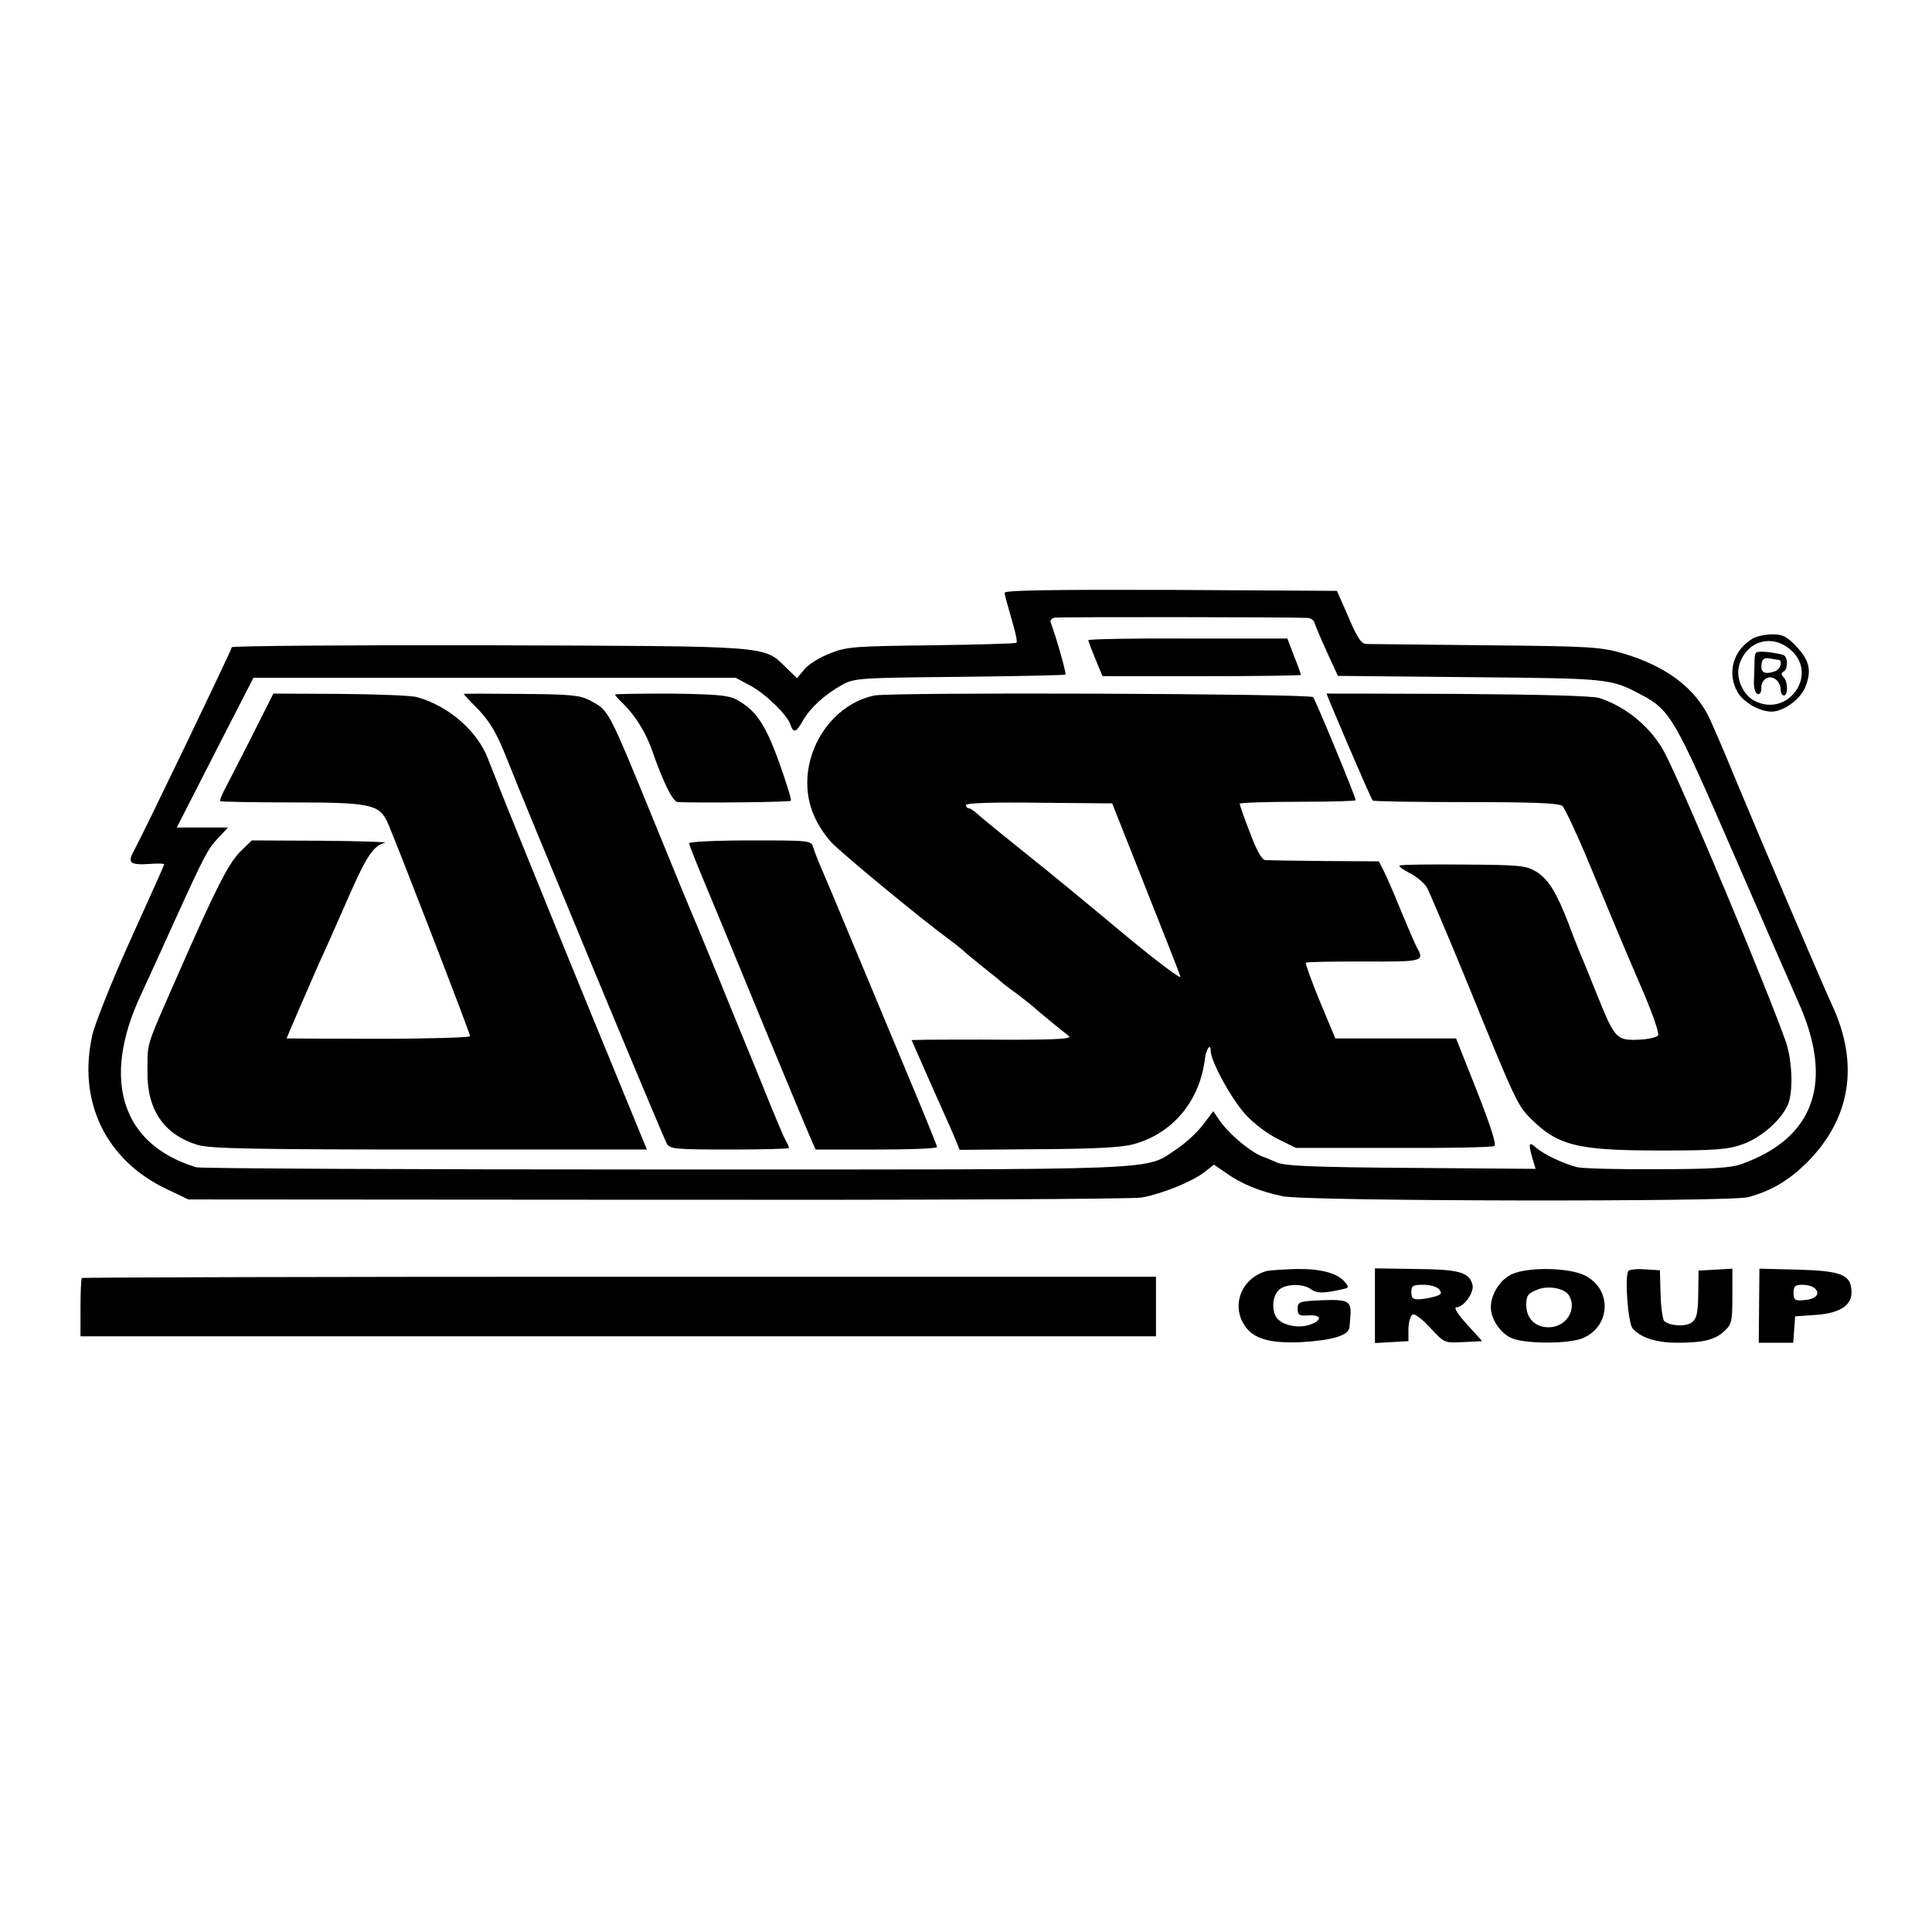
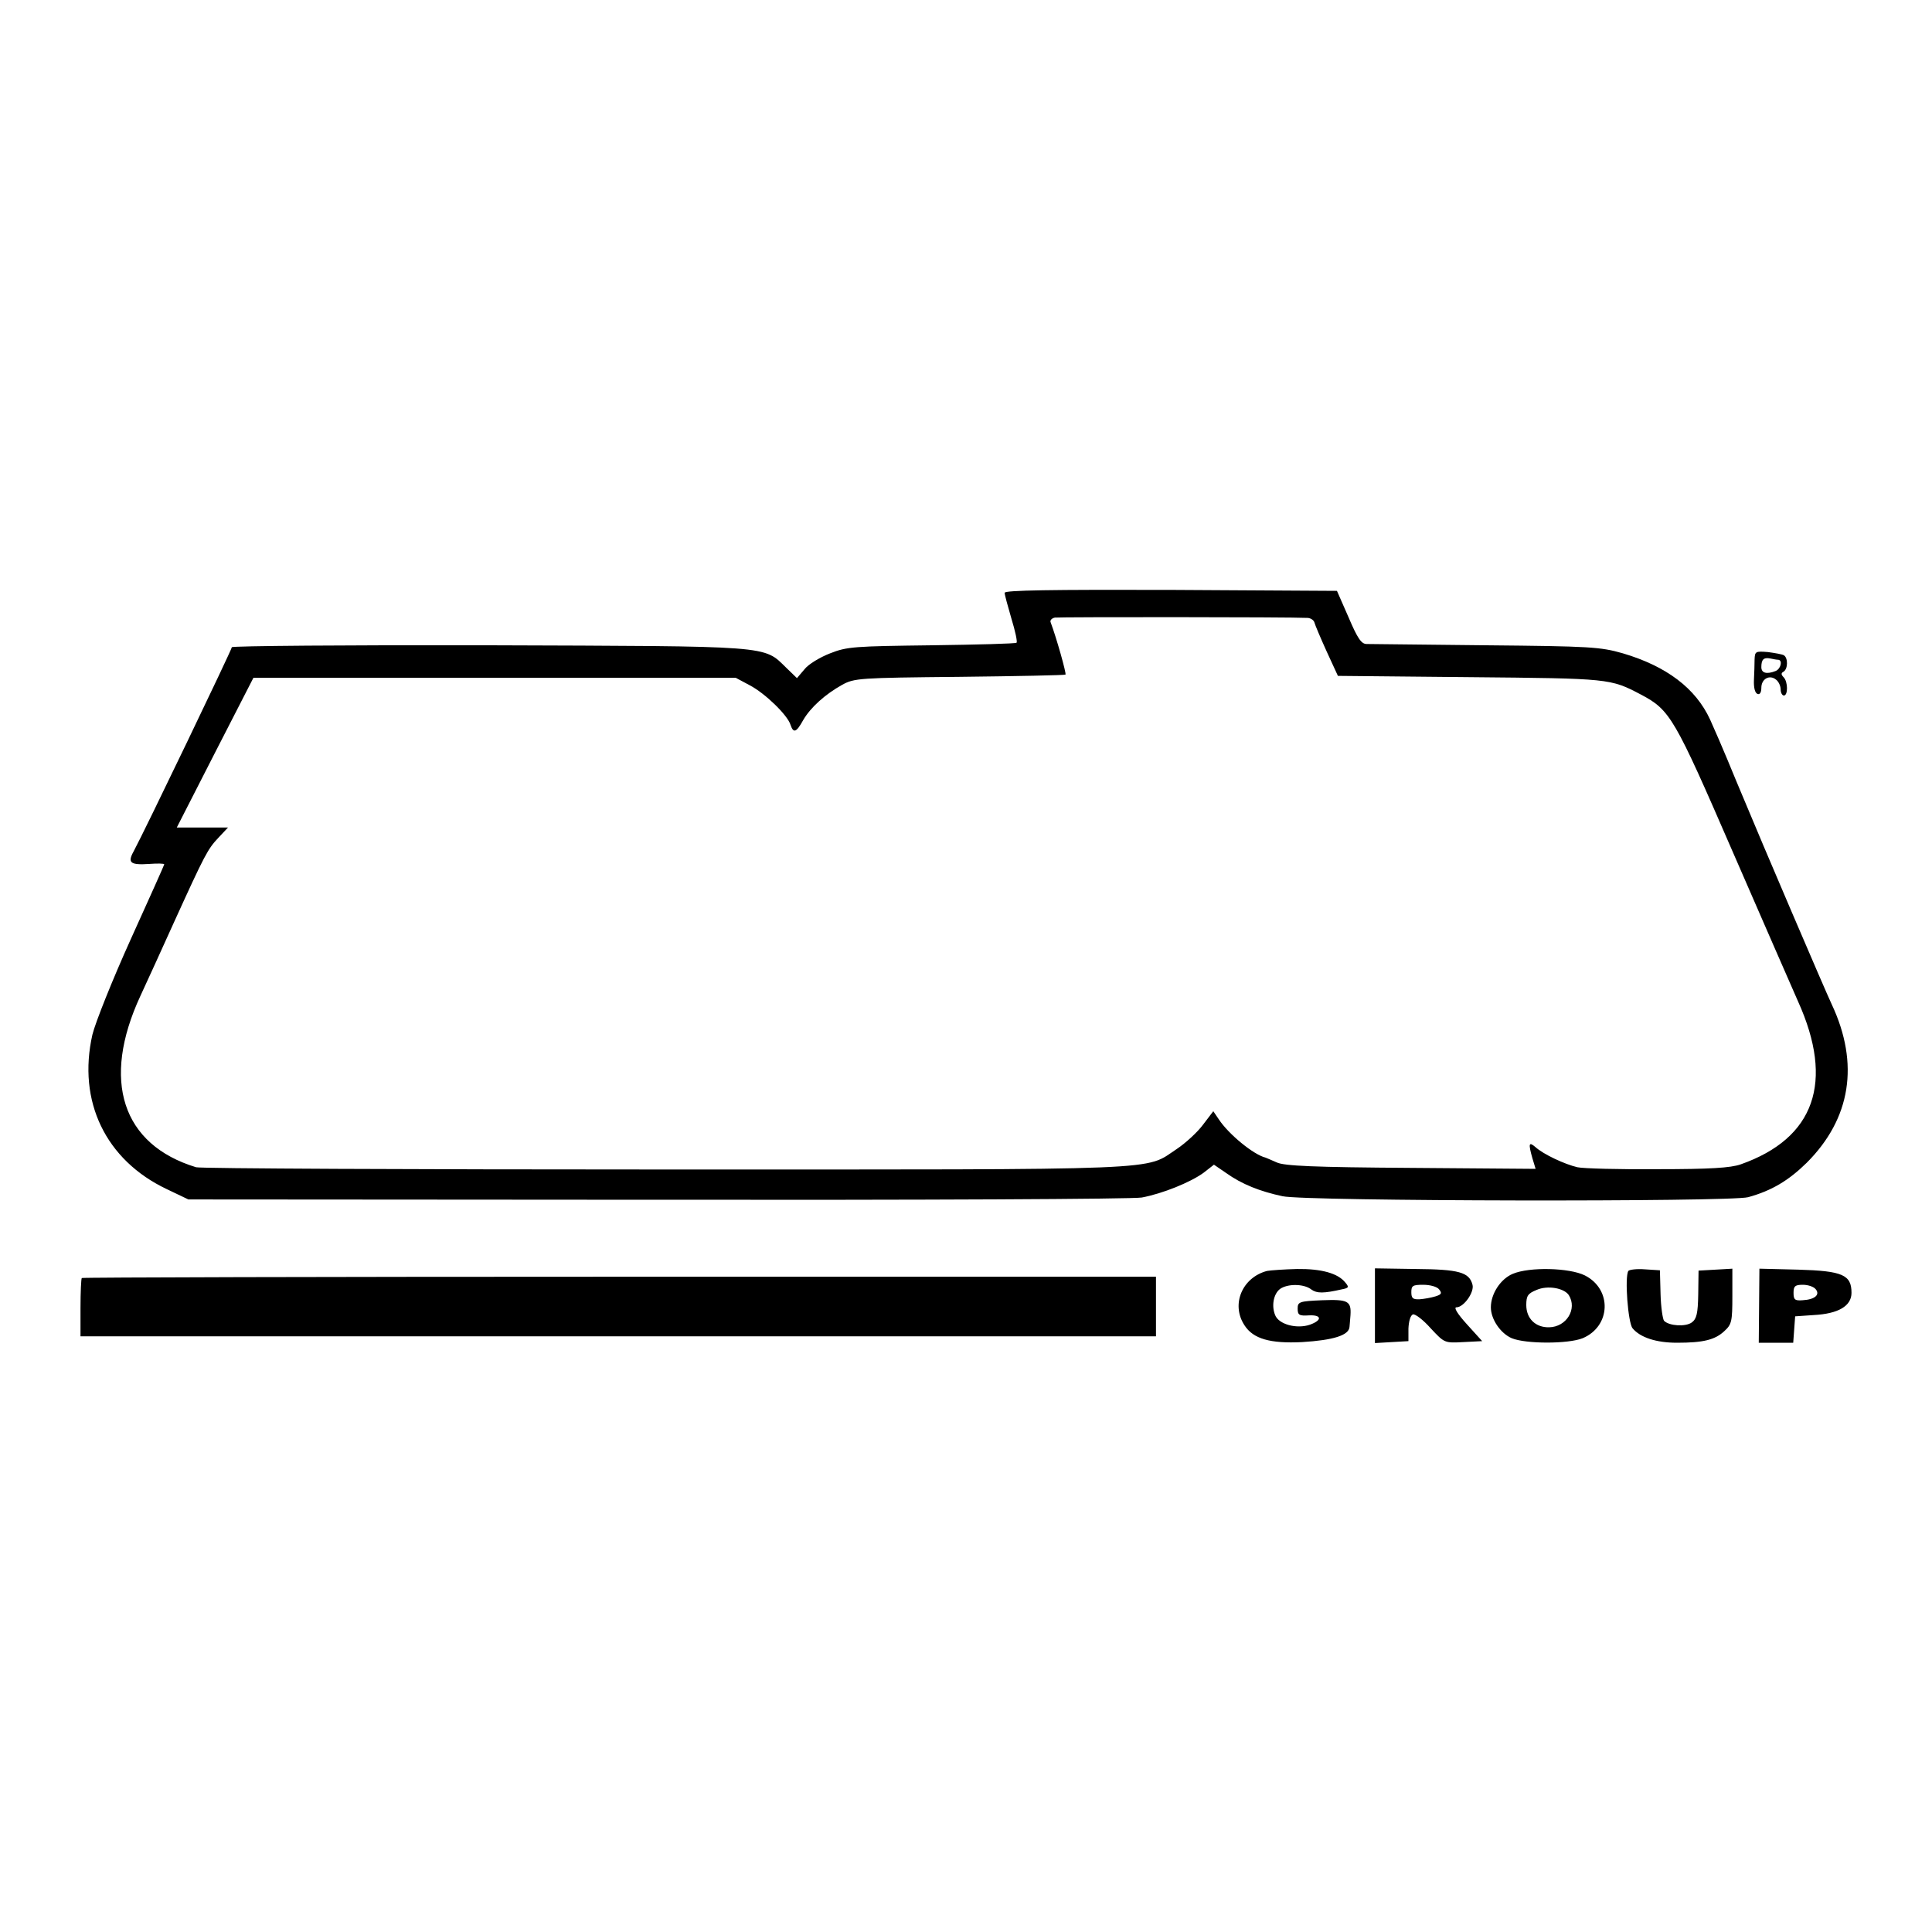
<svg xmlns="http://www.w3.org/2000/svg" version="1" width="800" height="800" viewBox="0 0 600 600">
  <path d="M312 184.1c0 .6 1 4.2 2.1 8 1.2 3.9 1.9 7.2 1.6 7.5-.3.3-12.1.6-26.3.8-24 .3-26.3.4-31.6 2.5-3.1 1.2-6.8 3.4-8 5l-2.3 2.7-3.3-3.2c-7.2-7-3.8-6.7-92.4-7-43.9-.1-79.8.2-79.8.6 0 .7-27 56.9-30.5 63.4-2 3.6-1 4.3 5 3.9 2.5-.2 4.5-.1 4.5.1 0 .3-4.7 10.7-10.4 23.3-5.7 12.6-11 25.9-11.9 29.6-4.7 20.7 4.1 39 23.1 48l6.7 3.2 145.6.1c82.7.1 147.7-.2 150.5-.7 6.4-1.2 15.1-4.7 19.2-7.7l3.2-2.5 3.8 2.6c4.9 3.5 10.5 5.7 17.5 7.2 7.2 1.6 139 1.8 144.6.3 7.3-2 12.6-5.2 18.2-10.7 13.7-13.7 16.4-30.7 7.8-49.1-2-4.2-22.2-51.4-27.4-64-1.3-3-3.5-8.4-5-12-1.5-3.6-3.9-9.2-5.4-12.5-4.5-9.8-13.6-16.6-27.1-20.6-7-2-10.1-2.2-42.5-2.5-19.2-.2-35.9-.4-37.1-.4-1.6 0-2.8-1.7-5.6-8.3l-3.6-8.2-51.6-.3c-37.1-.1-51.6.1-51.6.9zm94.2 7.8c.9.1 1.8.7 2 1.4.2.8 1.9 4.8 3.8 9l3.5 7.6 41 .4c43.4.4 43.6.4 53.1 5.4 9.1 4.8 10.4 7.1 28.5 48.8 9.3 21.4 18.5 42.4 20.3 46.5 11.3 25 5.2 42.5-17.8 50.6-3.1 1.1-9.6 1.5-25.7 1.5-11.9.1-23.2-.2-25-.6-3.9-.9-10.6-4-13.1-6.3-2-1.7-2.2-1.1-.9 3.5l1 3.3-38.7-.3c-30.1-.2-39.4-.6-41.7-1.7-1.6-.7-3.2-1.4-3.5-1.5-3.7-.9-11.5-7.3-14.5-11.9l-1.7-2.5-3.2 4.2c-1.7 2.3-5.4 5.7-8.1 7.5-10.3 6.8-.5 6.4-158.9 6.4-78.8 0-144.4-.3-145.7-.7-23-7-29.5-26.9-17.3-53.2 2-4.3 6.7-14.6 10.4-22.8 9.6-21.1 10.5-22.8 13.8-26.3l3-3.2H54.9l11.9-23.3 11.9-23.2h149.8l4.3 2.3c4.8 2.5 11.8 9.3 12.7 12.3.9 2.7 1.8 2.4 3.9-1.4 2.3-4 6.9-8.1 12.1-11 3.8-2.1 5.3-2.2 36.5-2.5 17.9-.2 32.7-.5 32.9-.7.3-.4-2.8-11.4-4.6-16.2-.3-.6.3-1.3 1.3-1.5 1.4-.2 72.6-.2 78.6.1z" />
-   <path d="M338 198.8c0 .4 1 3 2.2 5.9l2.2 5.3h30.8c16.9 0 30.8-.2 30.8-.4s-.9-2.9-2.1-5.8l-2.1-5.5h-30.9c-17-.1-30.9.2-30.9.5zM78.1 228.9c-3.8 7.5-7.6 14.9-8.5 16.6-.8 1.6-1.4 3.1-1.2 3.3.2.2 10.2.4 22.3.4 24.3 0 27 .6 29.6 6.1 2.1 4.5 25.7 65.6 25.7 66.5 0 .4-12.8.8-28.5.8s-28.5-.1-28.5-.1c0-.2 7.8-18.2 10.1-23.4 2.6-5.6 3.4-7.5 9.8-22 5.1-11.5 7.2-14.5 10.7-15.4 1-.2-7.8-.5-19.8-.6l-21.6-.1-3.4 3.3c-3.7 3.6-7.6 11.2-18.8 36.7-11.1 25.3-10.1 22.2-10.2 31.6-.2 12.1 5.1 19.8 15.7 23 3.8 1.1 17.5 1.4 72 1.4h67.4l-8.5-20.7c-15.3-37.2-19-46.4-29.1-71.3-5.5-13.5-10.7-26.6-11.7-29.2-3.2-8.7-12.3-16.6-22.1-19.3-1.6-.5-12.4-.9-23.8-1l-20.8-.1-6.8 13.5zM144 215.5c0 .1 2.1 2.4 4.8 5.1 3.6 3.9 5.6 7.4 8.6 15 4.8 12.3 48.3 117.1 49.7 119.6.9 1.6 2.6 1.8 19.4 1.8 10.2 0 18.5-.2 18.5-.5s-.4-1.3-1-2.3c-.5-.9-2.6-5.8-4.6-10.7-2-5-5.1-12.6-6.9-17-1.8-4.4-5.9-14.3-9-22-3.2-7.7-6.3-15.4-7-17-.8-1.7-6.6-15.8-13-31.5-15.1-36.9-14.3-35.2-20.5-38.6-3-1.5-6.1-1.8-21.2-1.9-9.8-.1-17.8-.1-17.8 0zM191 215.7c0 .2 1 1.4 2.3 2.6 4 3.9 7.2 9.1 9.2 14.7 3.4 9.8 6.4 16 8 16.1 8.3.3 34.7 0 35.1-.4.3-.3-1.4-5.7-3.7-12.1-4.3-11.9-7.2-16.1-13.3-19.4-2.5-1.3-6.5-1.6-20.3-1.8-9.5 0-17.3.1-17.3.3zM271.5 216c-9.4 2-17.2 9.9-19.9 20.1-2.3 9.2-.2 17.8 6.5 25.4 2.9 3.2 28.1 24 36.6 30.2 1.4 1 3.3 2.5 4.2 3.3.9.9 3.9 3.3 6.6 5.5 2.8 2.2 5.5 4.4 6.1 5 .7.5 2.4 1.9 3.9 2.9 1.4 1.1 3.5 2.7 4.5 3.5 3.4 3 10.3 8.6 11.9 9.8 1.3.9-2.9 1.2-18.9 1.2-11.3-.1-22.6 0-25.2 0l-4.7.1 2.5 5.7c2.6 5.9 3.2 7.3 7.9 17.8 1.5 3.3 3.1 7 3.6 8.3l.9 2.3 24.2-.2c17.2-.1 25.8-.5 29.6-1.5 12.2-3.2 20.8-13.3 22.4-26.6.4-3.1 1.8-5 1.8-2.4 0 3.1 6.4 14.9 10.8 19.7 2.4 2.7 6.8 6 10 7.6l5.7 2.8h30.3c16.6.1 30.7-.2 31.3-.6.7-.4-1.2-6.3-5.4-17l-6.5-16.4h-37.5l-4.8-11.5c-2.6-6.3-4.5-11.7-4.4-12 .2-.3 8.2-.4 17.9-.4 18.6.1 19.1 0 16.6-4.4-.5-.9-2.7-6-4.9-11.3-2.1-5.3-4.6-10.9-5.4-12.5l-1.5-2.9-16.9-.1c-9.2-.1-17.5-.2-18.4-.3-1-.1-2.7-3-4.7-8.5-1.8-4.5-3.2-8.6-3.2-9 0-.3 8.1-.6 18-.6s18-.2 18-.5c0-1.1-12.4-31-13.2-32-1-1.1-131.1-1.6-136.3-.5zm84.2 59.5c5.7 14.3 10.6 26.8 10.9 27.8.3 1-7.4-4.8-17.3-13-9.8-8.2-23.6-19.6-30.8-25.3-7.1-5.7-13.9-11.2-14.9-12.2-1.1-1-2.3-1.8-2.8-1.8-.4 0-.8-.4-.8-1s8.3-.9 22.7-.7l22.7.2 10.3 26zM412 215.4c0 .6 13.8 32.8 14.3 33.2.3.3 13.3.5 29 .5 20.7 0 28.8.3 29.9 1.2.8.7 4.9 9.5 9.1 19.7 4.2 10.2 10.7 25.7 14.5 34.5 4.3 9.8 6.6 16.4 6.1 17.1-.5.6-3.3 1.2-6.2 1.3-6.7.2-7.2-.3-12.7-13.9-2.3-5.8-4.8-11.9-5.5-13.5-.7-1.7-2.3-5.7-3.5-9-3.6-9.3-6.1-13.4-9.9-15.8-3.2-1.9-4.9-2.1-22.5-2.2-10.5-.1-19.5 0-19.9.3-.5.2.9 1.2 3 2.3 2.1 1 4.6 3.1 5.5 4.6.8 1.6 6.5 14.9 12.6 29.8 14.7 36.2 15.5 37.7 19.3 41.6 8.6 8.7 14.6 10.2 40.5 10.2 17.2 0 21-.3 25.5-1.9 5.6-2 11.5-7 13.9-11.8 2-3.8 1.7-13.9-.4-20.1-5.9-16.7-30.9-76.5-37.4-89.3-4-7.9-11.9-14.6-20.4-17.4-2.1-.7-17.8-1.1-44-1.3-22.5-.1-40.8-.1-40.8-.1zM214 261.9c0 .4 2.1 5.7 4.6 11.7 2.5 6 10.8 26 18.4 44.5 7.6 18.4 14.4 34.7 15.1 36.2l1.2 2.7h18.9c10.3 0 18.8-.3 18.8-.8 0-.4-3.9-10-8.6-21.2-4.7-11.3-12.4-29.7-17.1-41-4.7-11.3-9.3-22.3-10.3-24.5-.9-2.2-2.1-5-2.4-6.3-.7-2.2-.9-2.2-19.7-2.2-10.4 0-18.9.4-18.9.9zM544.5 198.2c-6.3 3.6-8.3 10.9-4.8 16.9 1.9 3.1 6.8 5.9 10.5 5.9 3.6 0 8.8-3.7 10.4-7.5 2.1-5.1 1.4-8.4-2.7-12.7-3-3.2-4.3-3.8-7.5-3.8-2.1 0-4.8.6-5.9 1.2zm11.7 3.7c8.6 7.6-.9 21-11.2 15.8-3.7-1.8-6-7.1-4.9-11 2.1-7.6 10.2-10.1 16.1-4.8z" />
  <path d="M544.9 204.8c0 1.5-.1 4.4-.2 6.4-.1 2.3.3 4 1.1 4.3.7.3 1.2-.4 1.2-1.9 0-2.8 2.6-4.2 4.6-2.5.8.6 1.4 2 1.4 3 0 1.1.5 1.9 1 1.9 1.3 0 1.3-4.3-.1-5.7-.8-.8-.8-1.3 0-1.7 1.4-.9 1.4-4.3.1-5.1-.5-.3-2.7-.7-5-1-3.8-.3-4-.2-4.1 2.3zm7.4.1c1.4.2.7 2.9-.9 3.5-2.8 1.1-4.4.6-4.4-1.2 0-2.4.7-3.1 2.8-2.7.9.2 2 .4 2.5.4zM393.5 394.7c-7.7 2-11.3 10.4-7 16.9 2.7 4.2 8 5.7 17.9 5.2 9.7-.6 14.5-2.1 14.7-4.7.1-.9.2-2.5.3-3.6.3-4.5-.8-5-8.8-4.7-7.1.3-7.6.5-7.6 2.6 0 2 .5 2.3 3.5 2.1 4-.2 4.2 1.5.3 2.9-4.1 1.4-9.7-.1-10.8-3-1.3-3.2-.3-7.2 2-8.4 2.6-1.4 7.2-1.2 9.3.5 1.7 1.2 3.8 1.2 9.5-.1 2.1-.4 2.2-.7 1-2.1-2.3-2.9-7.5-4.3-15-4.2-4 .1-8.2.4-9.3.6zM427 405.5v11.6l5.2-.3 5.2-.3v-3.9c.1-2.2.6-4.1 1.4-4.4.7-.2 3.2 1.7 5.5 4.3 4.3 4.6 4.3 4.6 10.1 4.3l5.9-.3-4.8-5.3c-2.9-3.2-4.1-5.2-3.2-5.2 2.3 0 5.6-4.7 5-7-1-3.9-4.2-4.8-17.6-4.9l-12.7-.2v11.6zm19.9-5.1c1 1.2.8 1.6-1.1 2.2-1.3.4-3.5.8-4.9.9-2.1.1-2.6-.3-2.6-2.2 0-2 .4-2.3 3.7-2.3 2.1 0 4.3.6 4.9 1.4zM469.8 395.6c-3.8 1.6-6.8 6.2-6.8 10.4 0 3.7 3 8.1 6.5 9.6 4.4 1.8 17.5 1.8 22 0 8.8-3.7 9.2-15.2.7-19.5-4.8-2.4-17.2-2.7-22.4-.5zm17.4 6.6c2.7 4.3-.7 9.9-6.1 10-4.2.1-7.1-2.7-7.1-6.9 0-2.9.5-3.6 3.2-4.7 3.4-1.5 8.5-.6 10 1.6zM505.7 394.7c-1.2 1.9-.1 16.1 1.3 17.8 2.4 2.9 7.4 4.5 13.8 4.5 8.2 0 11.8-.9 14.7-3.6 2.3-2.1 2.5-3 2.5-10.9V394l-5.2.3-5.3.3-.1 7.4c-.1 5.9-.5 7.6-2 8.7-1.9 1.4-7 1.1-8.6-.5-.4-.4-1-4.2-1.1-8.3l-.2-7.4-4.7-.3c-2.5-.2-4.8.1-5.1.5zM546.3 405.5l-.1 11.5h10.7l.3-4.1.3-4.1 5.8-.4c7.6-.4 11.7-2.8 11.7-6.9 0-5.6-2.8-6.8-16.5-7.2l-12.1-.3-.1 11.5zm17.6-5.1c1.4 1.7-.3 3.2-4.1 3.4-2.4.2-2.8-.2-2.8-2.3 0-2.1.5-2.5 2.9-2.5 1.6 0 3.4.6 4 1.4zM25.4 396.9c-.2.2-.4 4.4-.4 9.3v8.8h334v-18.5H192.4c-91.6 0-166.8.2-167 .4z" />
</svg>